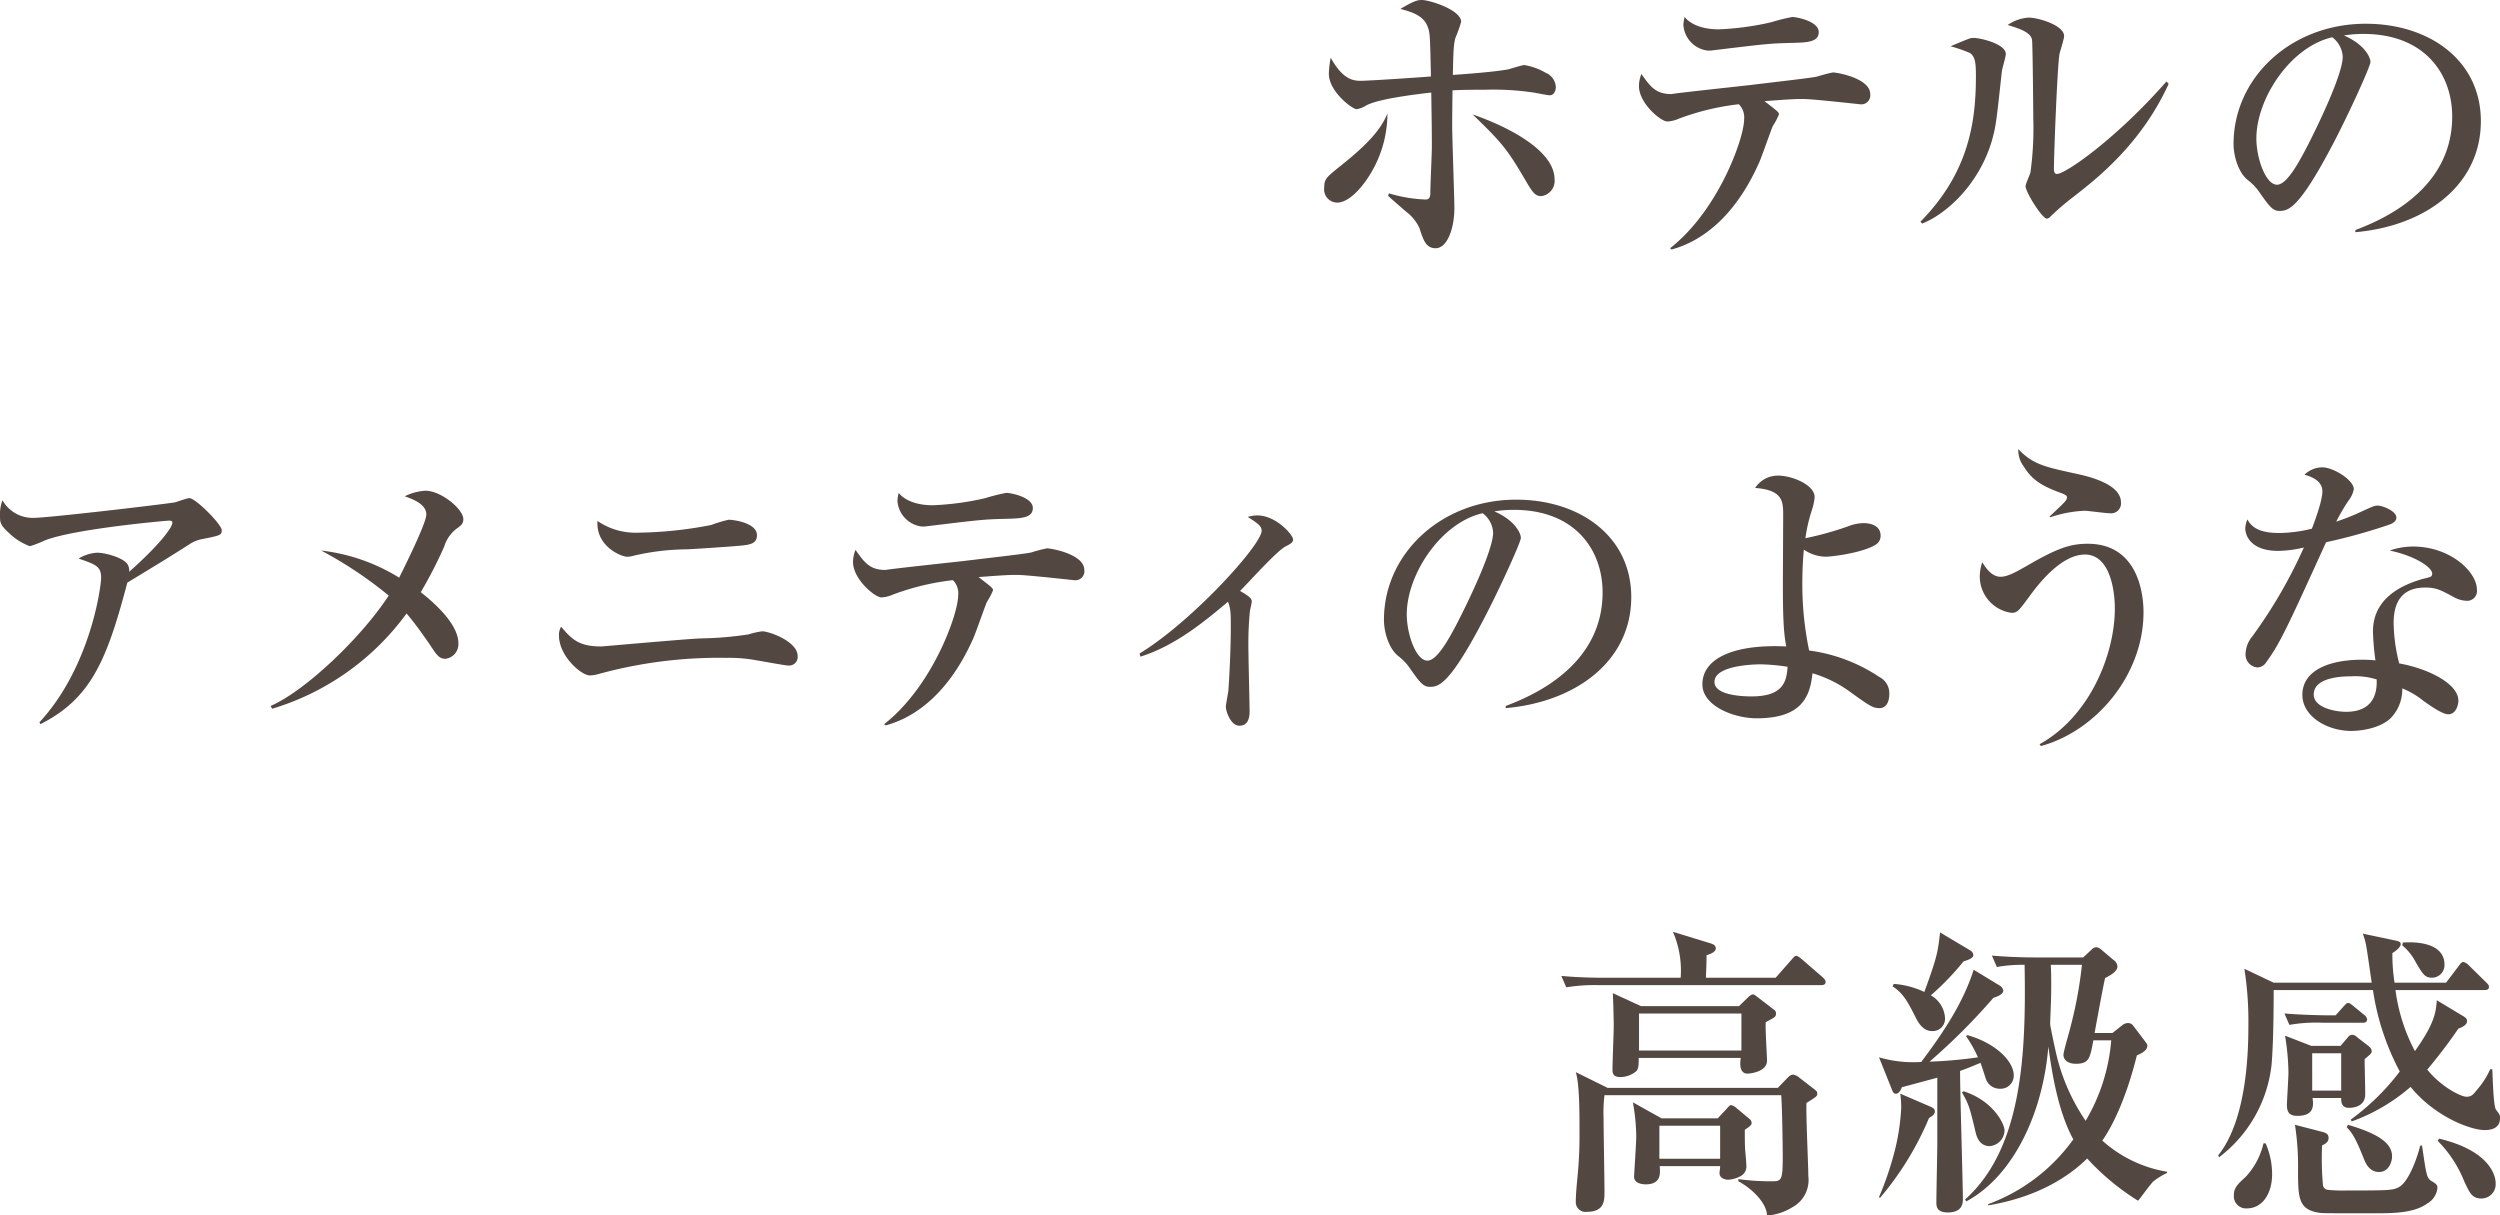
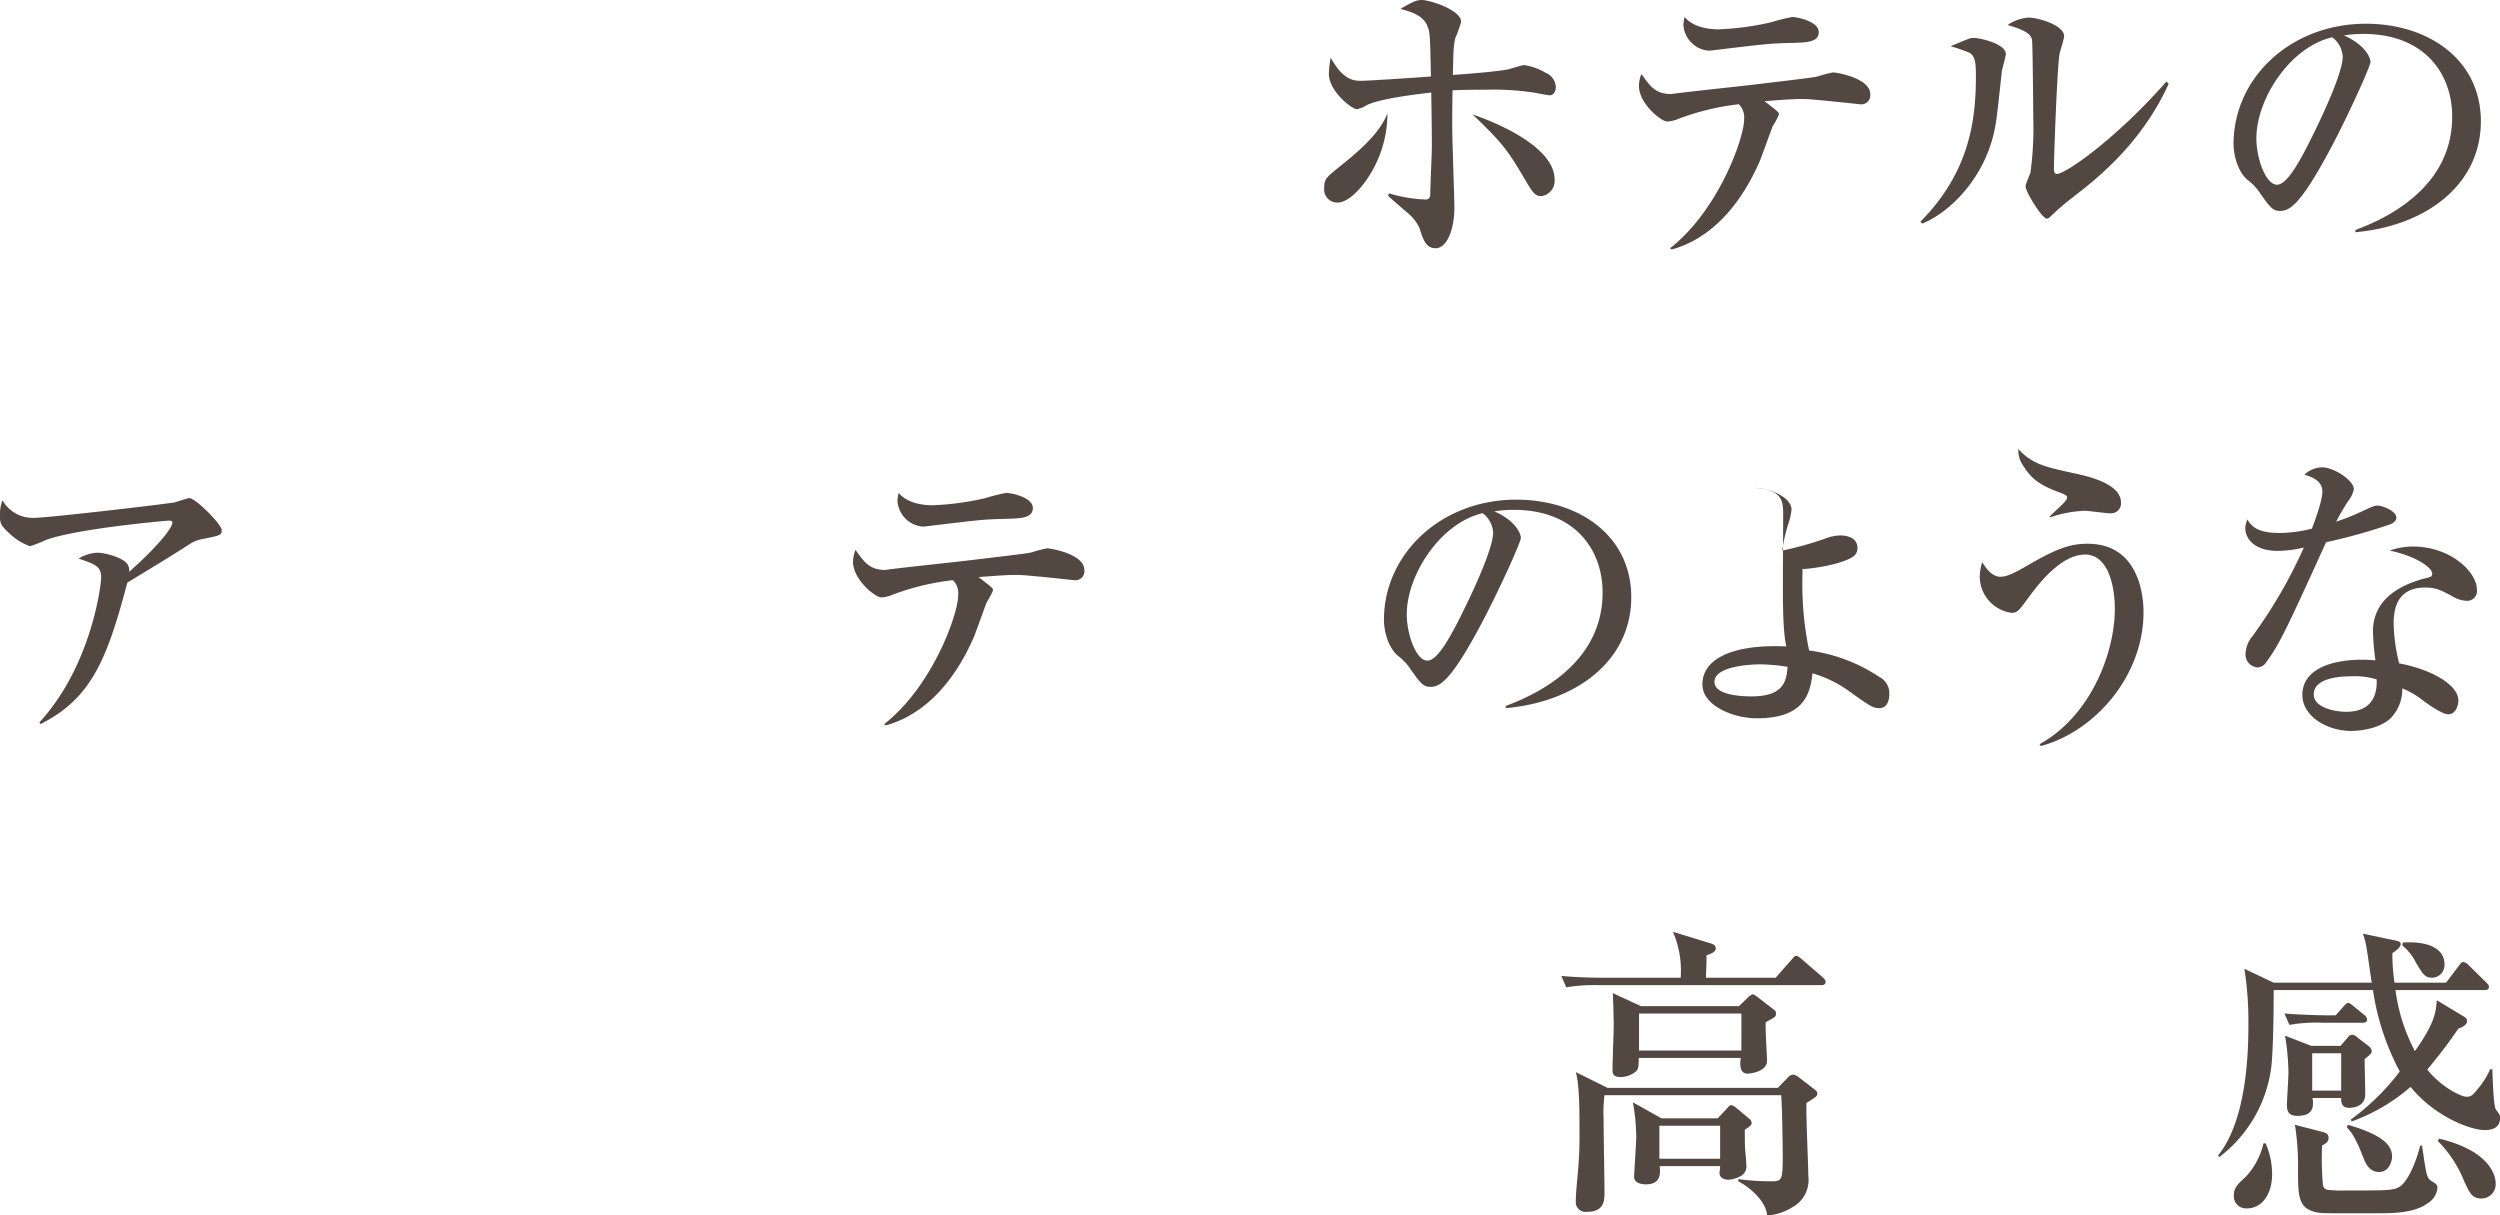
<svg xmlns="http://www.w3.org/2000/svg" width="372.964" height="181.335" viewBox="0 0 372.964 181.335">
  <g id="レイヤー_2" data-name="レイヤー 2">
    <g id="レイヤー_1-2" data-name="レイヤー 1">
      <path d="M203.905,26.775c-1.012,1.472-2.76,3.45-4.417,3.45a1.969,1.969,0,0,1-1.931-2.254c0-1.288.322-1.518,2.484-3.266,4.416-3.5,6.072-5.659,6.946-7.775A17.428,17.428,0,0,1,203.905,26.775Zm27.282-12.559c-.323,0-2.071-.368-2.439-.414a40.893,40.893,0,0,0-7.223-.414c-1.564,0-3.266,0-4.831.092-.046,3.772-.046,4.186-.046,5.336,0,1.932.323,10.489.323,12.238,0,3.036-1.059,5.98-2.807,5.98-1.426,0-1.84-1.242-2.392-2.99a6.456,6.456,0,0,0-2.024-2.484c-.368-.322-2.024-1.749-2.669-2.347l.139-.368a21.278,21.278,0,0,0,5.474.92c.6,0,.69-.46.69-.966,0-1.1.23-5.888.23-6.854,0-2.853-.046-5.153-.091-8.143-2.3.276-7.822.92-9.708,1.932a3.547,3.547,0,0,1-1.426.552c-.644,0-4.141-2.622-4.141-5.291a14.667,14.667,0,0,1,.276-2.392c1.794,3.266,3.359,3.45,4.463,3.45,1.288,0,8.741-.506,10.49-.644-.139-6.532-.139-6.532-.553-7.591-.644-1.518-2.392-2.07-4-2.484C210.9.138,211.5,0,212.094,0c1.2,0,5.888,1.472,5.888,3.266a21.929,21.929,0,0,1-.874,2.439c-.275,1.15-.275,1.886-.368,5.474,2.025-.138,6.257-.46,8.236-.828.414-.092,2.07-.644,2.438-.644a9.221,9.221,0,0,1,3.174,1.15,2.421,2.421,0,0,1,1.518,2.117C232.106,13.48,231.876,14.216,231.187,14.216Zm-1.243,15.043c-.966,0-1.334-.6-2.438-2.484-2.576-4.37-3.313-5.383-7.821-9.707,5.06,1.748,12.238,5.291,12.238,9.707A2.292,2.292,0,0,1,229.944,29.259Z" style="fill:#534741" />
      <path d="M277.448,15.55c-.046,0-7.085-.782-8.419-.782s-2.07.046-5.8.322c1.978,1.518,2.163,1.656,2.163,1.978a10.492,10.492,0,0,1-.921,1.748c-.368.874-1.7,4.739-2.07,5.521-3.68,8.235-8.741,11.731-13.019,12.881l-.231-.184c7.269-5.7,11.041-16.47,11.041-19.184a2.785,2.785,0,0,0-.782-2.3,37.526,37.526,0,0,0-8.971,2.162,4.837,4.837,0,0,1-1.7.414c-.966,0-4.232-2.714-4.232-5.29a4.93,4.93,0,0,1,.368-1.795c1.288,1.8,2.07,2.991,4.462,2.991.093,0,.23-.046.322-.046,1.565-.23,9.753-1.105,11.363-1.288,3.359-.415,9.524-1.105,10.122-1.289a21.158,21.158,0,0,1,2.3-.6c.644,0,5.567.874,5.567,3.221A1.346,1.346,0,0,1,277.448,15.55ZM267.327,6.4c-3.358.092-3.4.092-12.145,1.15h-.414a4.135,4.135,0,0,1-3.634-3.865,7.2,7.2,0,0,1,.183-1.15c.414.506,1.748,1.841,5.107,1.841a41.675,41.675,0,0,0,7.821-1.059,28.25,28.25,0,0,1,3.128-.782c.69,0,3.957.644,3.957,2.255C271.33,6.257,269.674,6.349,267.327,6.4Z" style="fill:#534741" />
      <path d="M298.643,10.673c-.783,7.269-.874,8.1-1.426,10.121-1.795,6.349-6.488,10.95-10.444,12.56l-.276-.276c7.27-7.361,8.281-15,8.281-21.715,0-2.116-.137-2.9-.874-3.45a23.742,23.742,0,0,0-2.9-1.012c.414-.184,2.3-.966,2.668-1.1a1.845,1.845,0,0,1,.828-.138c.92,0,4.739.874,4.739,2.392C299.241,8.465,298.688,10.259,298.643,10.673Zm10.581,18.77a36.115,36.115,0,0,0-3.359,2.9.8.8,0,0,1-.506.276c-.69,0-3.173-3.957-3.173-4.831,0-.368.689-1.794.735-2.116a48.079,48.079,0,0,0,.414-8.051c0-1.242-.092-11.087-.184-11.685-.184-1.058-1.656-1.61-3.634-2.209a6.22,6.22,0,0,1,3.129-1.1c1.471,0,5.29,1.15,5.29,2.761,0,.414-.6,2.254-.69,2.668-.322,1.84-.828,14.86-.828,17.16,0,.506.138.736.46.736,1.242,0,8.787-5.2,16.332-13.8l.321.368C319.391,21.576,312.721,26.729,309.224,29.443Z" style="fill:#534741" />
      <path d="M351.387,34.32c3.358-1.288,14.446-5.659,14.446-16.93,0-6.4-4.141-12.329-13.25-12.329a17.646,17.646,0,0,0-2.9.23c3.083,1.334,3.957,3.266,3.957,3.956,0,.644-3.4,8.143-5.936,12.882-4.784,9.017-6.349,9.339-7.637,9.339-1.011,0-1.517-.69-2.944-2.715a7.982,7.982,0,0,0-1.84-1.932c-1.38-1.15-2.07-3.588-2.07-5.337,0-9.891,8.556-17.942,19.736-17.942,9.431,0,17.16,5.429,17.16,14.538,0,9.569-8.281,15.642-18.724,16.562ZM336.619,20.656c0,2.945,1.38,6.9,3.082,6.9,1.473,0,3.267-3.4,4.234-5.2,1.471-2.807,5.566-11.134,5.566-13.894a3.865,3.865,0,0,0-1.564-2.9C341.68,6.993,336.619,14.722,336.619,20.656Z" style="fill:#534741" />
      <path d="M29.9,80.477a5.381,5.381,0,0,0-1.38.552c-3.312,2.116-3.91,2.484-9.523,5.889-3.036,11.5-5.383,17.3-12.974,21.116l-.137-.276c7.682-8.327,9.2-20.38,9.2-21.53,0-1.7-.691-1.978-3.359-2.9a6.036,6.036,0,0,1,2.761-.874c1.241,0,4.094.782,4.6,1.841a1.87,1.87,0,0,1,.184,1.012c4.555-4.049,6.441-6.625,6.441-7.315,0-.184-.046-.322-.506-.322-.276,0-14.031,1.2-18.494,2.944a17.451,17.451,0,0,1-2.254.874A8.854,8.854,0,0,1,1.84,79.971C.092,78.407,0,78.131,0,76.981a5.954,5.954,0,0,1,.368-2.347,5.181,5.181,0,0,0,4.693,2.623c1.932,0,17.482-1.794,20.978-2.3.368-.091,1.886-.644,2.208-.644.92,0,4.831,3.911,4.831,4.785C33.078,79.833,32.939,79.879,29.9,80.477Z" style="fill:#534741" />
-       <path d="M68.064,78.913a5.257,5.257,0,0,0-1.793,2.622,64.9,64.9,0,0,1-3.5,6.809c.967.782,5.614,4.37,5.614,7.637a2.189,2.189,0,0,1-1.933,2.3c-.966,0-1.334-.6-2.392-2.208-1.15-1.656-2.024-2.9-3.405-4.555A38.465,38.465,0,0,1,40.6,105.734l-.231-.414c5.107-2.208,13.48-10.121,17.62-16.47a60.785,60.785,0,0,0-10.075-6.717,28.113,28.113,0,0,1,11.64,4.049c.092-.23,4.048-8,4.048-9.431,0-1.564-2.071-2.3-3.22-2.715a8.013,8.013,0,0,1,3.082-.828c2.346,0,5.658,2.761,5.658,4.233C69.122,78.177,68.755,78.407,68.064,78.913Z" style="fill:#534741" />
-       <path d="M117.662,99.293c-.46,0-3.174-.506-4.784-.782a22.548,22.548,0,0,0-4.555-.368,67.608,67.608,0,0,0-18.954,2.392,5.092,5.092,0,0,1-1.38.23c-1.242,0-4.6-2.852-4.6-5.98a2.394,2.394,0,0,1,.322-1.288c1.656,1.978,2.76,2.944,5.98,2.944.23,0,12.468-1.1,14.814-1.2a51.921,51.921,0,0,0,7.177-.6,11.381,11.381,0,0,1,2.024-.46c1.059,0,5.291,1.518,5.291,3.68A1.283,1.283,0,0,1,117.662,99.293Zm-8.188-17.8c-1.84.138-5.2.368-6.948.46a35.581,35.581,0,0,0-8.05.966,2.966,2.966,0,0,1-.92.138c-.874,0-4.693-1.564-4.416-5.336a9.967,9.967,0,0,0,5.98,1.748,60.224,60.224,0,0,0,10.995-1.15,20.365,20.365,0,0,1,2.576-.782c.737,0,4.233.46,4.233,2.3C112.924,81.259,111.728,81.305,109.474,81.489Z" style="fill:#534741" />
      <path d="M160.2,86.55c-.046,0-7.085-.782-8.419-.782s-2.07.046-5.8.322c1.978,1.518,2.163,1.656,2.163,1.978a10.492,10.492,0,0,1-.921,1.748c-.368.874-1.7,4.739-2.07,5.521-3.68,8.235-8.741,11.731-13.019,12.881l-.231-.184c7.269-5.7,11.041-16.47,11.041-19.184a2.785,2.785,0,0,0-.782-2.3,37.526,37.526,0,0,0-8.971,2.162,4.837,4.837,0,0,1-1.7.414c-.966,0-4.232-2.714-4.232-5.29a4.93,4.93,0,0,1,.368-1.8c1.288,1.8,2.07,2.991,4.462,2.991.093,0,.23-.046.322-.046,1.565-.23,9.753-1.105,11.363-1.288,3.359-.415,9.524-1.1,10.122-1.289a21.158,21.158,0,0,1,2.3-.6c.644,0,5.567.874,5.567,3.221A1.346,1.346,0,0,1,160.2,86.55ZM150.077,77.4c-3.358.092-3.4.092-12.145,1.15h-.414a4.135,4.135,0,0,1-3.634-3.865,7.2,7.2,0,0,1,.183-1.15c.414.506,1.748,1.841,5.107,1.841A41.675,41.675,0,0,0,147,74.312a28.25,28.25,0,0,1,3.128-.782c.69,0,3.957.644,3.957,2.255C154.08,77.257,152.424,77.349,150.077,77.4Z" style="fill:#534741" />
-       <path d="M170,97.5c7.913-4.83,18.218-16.24,18.218-18.31,0-.736-.644-1.15-2.07-2.07a5.086,5.086,0,0,1,1.379-.23c2.9,0,5.383,2.944,5.383,3.588,0,.46-.368.644-1.149,1.058-1.335.69-5.8,5.7-6.764,6.625,1.381.782,1.749,1.15,1.749,1.564,0,.23-.23,1.2-.276,1.426a49.912,49.912,0,0,0-.231,5.061c0,1.518.185,9.385.185,9.8,0,.6,0,2.254-1.519,2.254-1.334,0-2.024-2.208-2.024-2.806,0-.368.322-2.024.368-2.346.092-1.15.368-5.8.368-9.477,0-2.117,0-2.807-.414-3.865-3.358,2.806-7.774,6.533-13.065,8.189Z" style="fill:#534741" />
      <path d="M224.638,105.32c3.358-1.288,14.446-5.659,14.446-16.93,0-6.395-4.141-12.329-13.25-12.329a17.646,17.646,0,0,0-2.9.23c3.083,1.334,3.957,3.266,3.957,3.956,0,.644-3.405,8.143-5.935,12.882-4.785,9.017-6.35,9.339-7.638,9.339-1.011,0-1.517-.69-2.944-2.715a7.982,7.982,0,0,0-1.84-1.932c-1.38-1.15-2.07-3.588-2.07-5.337,0-9.891,8.556-17.942,19.736-17.942,9.431,0,17.16,5.429,17.16,14.538,0,9.569-8.281,15.642-18.724,16.562ZM209.87,91.656c0,2.945,1.38,6.9,3.082,6.9,1.473,0,3.267-3.4,4.234-5.2,1.471-2.807,5.566-11.134,5.566-13.894a3.865,3.865,0,0,0-1.564-2.9C214.931,77.993,209.87,85.722,209.87,91.656Z" style="fill:#534741" />
-       <path d="M280.429,105.642c-1.012,0-1.38-.23-4.693-2.622a18.255,18.255,0,0,0-5.337-2.577c-.367,3.5-1.609,6.717-8.326,6.717-3.4,0-8.1-1.84-8.1-5.06,0-4,4.922-6.027,12.513-5.659-.368-1.84-.506-4-.506-9.155,0-1.288.046-9.8.046-10.305,0-2.163,0-3.865-4.186-4.187a4.063,4.063,0,0,1,3.45-1.84c1.978,0,5.429,1.334,5.429,3.22a8.617,8.617,0,0,1-.414,1.933,24.155,24.155,0,0,0-.966,4.186,47.675,47.675,0,0,0,6.3-1.748,6.936,6.936,0,0,1,2.346-.506c.414,0,2.576.046,2.576,1.886a1.531,1.531,0,0,1-.6,1.242c-1.84,1.288-6.671,1.886-7.545,1.886A5.959,5.959,0,0,1,269.111,82c-.091.92-.229,2.715-.229,5.061a48.375,48.375,0,0,0,1.012,9.983A24.769,24.769,0,0,1,280.383,101a2.707,2.707,0,0,1,1.472,2.531C281.855,105.09,281.119,105.642,280.429,105.642Zm-17.8-6.533c-.23,0-6.854,0-6.854,2.623,0,1.886,3.679,2.162,5.52,2.162,4.647,0,5.244-2.116,5.383-4.417A28.482,28.482,0,0,0,262.625,99.109Z" style="fill:#534741" />
+       <path d="M280.429,105.642c-1.012,0-1.38-.23-4.693-2.622a18.255,18.255,0,0,0-5.337-2.577c-.367,3.5-1.609,6.717-8.326,6.717-3.4,0-8.1-1.84-8.1-5.06,0-4,4.922-6.027,12.513-5.659-.368-1.84-.506-4-.506-9.155,0-1.288.046-9.8.046-10.305,0-2.163,0-3.865-4.186-4.187c1.978,0,5.429,1.334,5.429,3.22a8.617,8.617,0,0,1-.414,1.933,24.155,24.155,0,0,0-.966,4.186,47.675,47.675,0,0,0,6.3-1.748,6.936,6.936,0,0,1,2.346-.506c.414,0,2.576.046,2.576,1.886a1.531,1.531,0,0,1-.6,1.242c-1.84,1.288-6.671,1.886-7.545,1.886A5.959,5.959,0,0,1,269.111,82c-.091.92-.229,2.715-.229,5.061a48.375,48.375,0,0,0,1.012,9.983A24.769,24.769,0,0,1,280.383,101a2.707,2.707,0,0,1,1.472,2.531C281.855,105.09,281.119,105.642,280.429,105.642Zm-17.8-6.533c-.23,0-6.854,0-6.854,2.623,0,1.886,3.679,2.162,5.52,2.162,4.647,0,5.244-2.116,5.383-4.417A28.482,28.482,0,0,0,262.625,99.109Z" style="fill:#534741" />
      <path d="M304.462,111.3l-.185-.276c7.5-4.141,11.226-13.434,11.226-20.243,0-2.622-.691-8.051-4.463-8.051-3.542,0-6.946,4.417-8.188,6.119-1.7,2.3-1.887,2.576-2.761,2.576a5.472,5.472,0,0,1-4.738-5.382,7.049,7.049,0,0,1,.368-2.163c.414.645,1.334,2.163,2.714,2.163.966,0,1.978-.506,3.911-1.61,4.508-2.623,6.486-3.313,9.108-3.313,7.177,0,8.327,6.855,8.327,10.213C319.781,100.857,312.513,109.138,304.462,111.3Zm10.259-34.734c-.6,0-3.221-.368-3.727-.368a18.219,18.219,0,0,0-5.106.966l-.138-.092c2.346-2.208,2.622-2.439,2.622-2.9,0-.23-.276-.368-.828-.6-2.668-.966-4.324-1.84-5.612-3.956A4.054,4.054,0,0,1,301.1,67c2.162,2.3,4.094,2.668,8.234,3.588,1.978.414,7.085,1.518,7.085,4.37A1.484,1.484,0,0,1,314.721,76.567Z" style="fill:#534741" />
      <path d="M356.447,78.269a84.344,84.344,0,0,1-9.43,2.622c-5.751,12.652-6.9,15.136-8.925,17.9a1.618,1.618,0,0,1-1.288.782,1.931,1.931,0,0,1-1.795-2.116,4.3,4.3,0,0,1,1.012-2.53,72.4,72.4,0,0,0,7.683-13.25,16.779,16.779,0,0,1-3.864.506c-4.049,0-4.877-2.3-4.877-3.358a3.56,3.56,0,0,1,.322-1.334c.736,1.38,2.116,2.024,4.784,2.024a20.858,20.858,0,0,0,4.831-.644c.23-.6,1.565-4.049,1.565-5.567,0-1.7-1.887-2.254-2.669-2.484a3.856,3.856,0,0,1,2.622-1.1c1.749,0,4.739,1.932,4.739,3.266a4.121,4.121,0,0,1-.828,1.748,31.542,31.542,0,0,0-1.8,3.083,30.955,30.955,0,0,0,3.313-1.288c2.116-.966,2.346-1.1,2.9-1.1.645,0,2.761.782,2.761,1.794C357.506,77.809,356.861,78.131,356.447,78.269ZM368,89.632a4.246,4.246,0,0,1-1.841-.506c-2.023-1.1-2.714-1.472-4.37-1.472-4.417,0-4.692,3.588-4.692,5.383a25.8,25.8,0,0,0,.828,5.934c4.37.782,8.833,3.037,8.833,5.567,0,.46-.276,2.024-1.519,2.024-.874,0-2.759-1.334-3.726-2.024a12.231,12.231,0,0,0-3.128-1.84,6.184,6.184,0,0,1-1.748,4.462c-1.887,1.748-5.153,1.886-5.843,1.886-3.681,0-7.315-2.208-7.315-5.382,0-3.681,4.048-5.245,8.925-5.245.829,0,1.38.046,1.978.092a36.186,36.186,0,0,1-.368-4.324c0-5.567,5.474-7.223,7.407-7.821a8.994,8.994,0,0,0,1.2-.322.56.56,0,0,0,.23-.46c0-.92-2.438-2.623-6.349-3.451a10.884,10.884,0,0,1,3.451-.6c5.659,0,9.569,3.819,9.569,6.441A1.463,1.463,0,0,1,368,89.632ZM350.743,100.9c-.874,0-5.567,0-5.567,2.715,0,1.932,3.129,2.576,4.831,2.576,4.646,0,4.6-3.68,4.555-4.83A10.716,10.716,0,0,0,350.743,100.9Z" style="fill:#534741" />
      <path d="M271.662,146.969H238.631a26.748,26.748,0,0,0-4.969.322l-.736-1.7c2.761.277,6.027.277,6.533.277H250.73a14.563,14.563,0,0,0-1.15-6.855l5.7,1.748c.231.092.691.23.691.736,0,.552-.92.874-1.38,1.012,0,.782,0,.92-.092,3.359h10.4l2.347-2.669c.46-.506.506-.6.736-.6s.6.322.829.506l3.082,2.668c.229.231.46.415.46.737C272.353,146.923,271.938,146.969,271.662,146.969ZM269.5,164.543c-.092,1.748.276,9.339.276,10.9a4.623,4.623,0,0,1-2.438,4.692,8.1,8.1,0,0,1-3.727,1.2c0-1.611-1.885-3.819-4.278-5.107v-.322a35.346,35.346,0,0,0,5.152.322c1.334,0,1.473-.322,1.473-3.772,0-1.7-.092-7.5-.23-9.064H239.367a20.937,20.937,0,0,0-.138,3.405c0,1.748.138,9.431.138,11,0,1.288,0,2.99-2.623,2.99a1.456,1.456,0,0,1-1.656-1.564c0-1.564.322-4.048.414-5.612.139-2.071.139-3.451.139-4.6,0-3.036,0-7.223-.553-9.063l4.739,2.346h25.395l1.564-1.61a1.127,1.127,0,0,1,.735-.368,1.935,1.935,0,0,1,.921.46l2.254,1.748c.323.23.414.368.414.644C271.11,163.531,270.973,163.622,269.5,164.543Zm-6.072-12.054c-.093.874.183,4.923.183,5.751,0,1.748-2.759,1.932-2.9,1.932-1.426,0-1.058-2.07-1.012-2.346H244.474c0,1.242-.046,1.61-.369,1.978a3.637,3.637,0,0,1-2.392.874c-1.151,0-1.151-.69-1.151-1.15,0-1.012.185-5.613.185-6.533,0-.874-.092-4.278-.139-4.83L244.8,150.1h14.63l1.334-1.288c.138-.138.507-.46.69-.46.277,0,.322.092.828.46l2.393,1.84a.6.6,0,0,1,.275.552C264.945,151.707,264.808,151.753,263.428,152.489ZM260.3,168.545c0,.92,0,1.978.046,2.944.047.414.184,2.025.184,2.347a1.613,1.613,0,0,1-.828,1.61,4.483,4.483,0,0,1-1.841.552c-.735,0-1.334-.368-1.334-.966,0-.276.093-.736.093-1.058H247.6c.091.966.276,2.714-2.071,2.714-.643,0-1.748-.184-1.748-1.15,0-.23.322-5.015.322-5.935a30.034,30.034,0,0,0-.5-5.152l4.278,2.392h8.373l1.38-1.472c.276-.322.46-.506.6-.506a1.586,1.586,0,0,1,.736.368l1.978,1.656a.794.794,0,0,1,.369.644C261.312,167.717,261.312,167.9,260.3,168.545Zm-.506-17.344H244.52v5.521h15.273Zm-3.174,16.746h-9.063v4.923h9.063Z" style="fill:#534741" />
-       <path d="M298.4,162.426a2.2,2.2,0,0,1-2.208-1.7c-.138-.368-.6-1.886-.736-2.162-1.748.736-2.484,1.012-3.036,1.2-.046,1.886.414,16.746.414,19.184,0,1.15-.6,1.932-2.255,1.932-1.7,0-1.7-.966-1.7-1.518,0-1.38.139-7.545.139-8.787v-9.8c-1.013.276-5.107,1.38-5.291,1.426-.138.368-.415.966-.875.966-.368,0-.459-.23-.69-.828l-1.84-4.6a18.124,18.124,0,0,0,6.3.69c3.175-4.233,6.211-8.695,7.821-13.756l3.864,2.347a1.057,1.057,0,0,1,.552.782c0,.552-1.011.92-1.471,1.058a92.973,92.973,0,0,1-9.524,9.523,66.4,66.4,0,0,0,7.223-.644,18.85,18.85,0,0,0-1.794-3.175l.229-.138c4.463,1.289,6.9,4.049,6.9,5.981A1.954,1.954,0,0,1,298.4,162.426ZM287.777,166.8a45.4,45.4,0,0,1-7.315,11.915l-.138-.138a45.846,45.846,0,0,0,2.162-6.21,32.369,32.369,0,0,0,1.151-7.223,19.137,19.137,0,0,0-.138-1.979l4.6,1.979c.5.23.551.46.551.644C288.651,166.2,288.375,166.429,287.777,166.8Zm5.153-23.371a40.154,40.154,0,0,1-4.877,5.061,4.162,4.162,0,0,1,2.116,3.4,1.835,1.835,0,0,1-1.932,1.932c-1.1,0-1.841-.828-2.392-1.932-1.151-2.254-1.84-3.68-3.5-4.738l.183-.368a12.977,12.977,0,0,1,4.555,1.2c1.978-5.383,2.024-6.073,2.347-8.879l4.554,2.714a.894.894,0,0,1,.414.644C294.4,142.966,293.62,143.2,292.93,143.426Zm3.91,27.557c-1.564,0-1.978-1.472-2.116-2.116-.828-3.45-.966-4.094-2.025-5.889l.231-.184c4.554,1.473,6.119,4.969,6.119,5.843A2.4,2.4,0,0,1,296.84,170.983Zm24.429,5.245c-.415.368-1.932,2.484-2.3,2.9a35.775,35.775,0,0,1-7.591-6.3c-2.484,2.438-7.039,5.7-14.768,6.992v-.184a27.176,27.176,0,0,0,12.7-9.661c-2.439-4.416-3.313-10.9-3.727-13.847-.828,10.259-5.429,19.46-12.237,23.094l-.184-.276c8.6-7.683,9.109-21.944,8.879-35.01a21.929,21.929,0,0,0-4.141.322l-.736-1.7c2.162.184,4.37.276,6.533.276h7.084l1.289-1.2a.927.927,0,0,1,.736-.322,1.448,1.448,0,0,1,.69.368l1.794,1.518a1.235,1.235,0,0,1,.6.966c0,.782-1.059,1.334-1.841,1.748-.322,1.381-1.288,6.671-1.565,8.189h2.669l1.518-1.2a1.309,1.309,0,0,1,.736-.276.924.924,0,0,1,.783.322l1.748,2.3c.368.506.414.552.414.736,0,.736-.783,1.1-1.565,1.472-1.517,6.118-3.5,10.351-5.152,12.7a19.029,19.029,0,0,0,9.661,4.647v.184A10.23,10.23,0,0,0,321.269,176.228ZM312.3,155.2c-.506,2.714-.644,3.5-2.622,3.5-1.2,0-1.841-.6-1.841-1.334,0-.506.921-3.543,1.059-4.187a61.862,61.862,0,0,0,1.7-9.247h-4.647c.046,1.012.092,2.393.046,4.647,0,.69-.138,3.588-.138,4.186,0,.322.644,3.313.783,3.911a29.663,29.663,0,0,0,4.507,10.535,27.96,27.96,0,0,0,3.819-12.007Z" style="fill:#534741" />
      <path d="M370.663,168.591c-1.978,0-7.314-1.886-11.041-6.441a27.634,27.634,0,0,1-8.787,5.153l-.138-.276a34.9,34.9,0,0,0,7.315-7.177,37.413,37.413,0,0,1-4-12.145H339.2c0,2.944-.046,8.143-.321,11.179a20.04,20.04,0,0,1-7.821,13.756l-.138-.276c4.324-5.383,4.508-15.6,4.508-19.553a50.173,50.173,0,0,0-.6-8.281l4.37,2.071h14.63c-.137-.829-.643-4.509-.782-5.245a10.3,10.3,0,0,0-.552-2.07l5.015,1.058c.368.092.643.184.643.506s-.414.828-1.242,1.334a26.911,26.911,0,0,0,.322,4.417h7.683l1.887-2.485c.276-.368.414-.6.69-.6a1.569,1.569,0,0,1,.828.506l2.531,2.485c.367.368.46.46.46.736,0,.414-.369.46-.691.46h-13.25a26.994,26.994,0,0,0,2.9,9.109c3.037-4.279,3.129-5.889,3.266-7.591l3.819,2.3c.644.368.69.552.69.828,0,.6-.874.966-1.288,1.1a76.257,76.257,0,0,1-4.647,6.119c2.071,2.576,5.015,4.048,5.843,4.048.781,0,.966-.276,1.794-1.288a11.712,11.712,0,0,0,1.748-2.806h.322c.046.69.138,5.521.552,6.027.552.736.6.782.6,1.242C372.964,168.223,371.859,168.591,370.663,168.591Zm-35.47,11.685a1.817,1.817,0,0,1-1.932-1.978c0-1.012.46-1.564,1.748-2.714a10.877,10.877,0,0,0,2.669-5.015H338a11.493,11.493,0,0,1,.967,4.6C338.966,178.114,337.493,180.276,335.193,180.276Zm17.252-27.7h-5.934a23.125,23.125,0,0,0-4.969.322l-.736-1.7c2.76.23,6.026.276,6.533.276h1.1l1.151-1.288c.46-.506.552-.552.69-.552.276,0,.414.138.874.506l1.518,1.242a.989.989,0,0,1,.46.69C353.135,152.535,352.768,152.581,352.445,152.581Zm.323,5.429c0,.828.091,4.462.091,5.244,0,2.025-2.162,2.025-2.438,2.025-1.2,0-1.15-1.058-1.15-1.472h-4.279c.277,1.61-.138,2.668-2.254,2.668-1.288,0-1.564-.644-1.564-1.656,0-.46.23-4.049.23-4.831a36.6,36.6,0,0,0-.507-5.475l3.912,1.519h4.37l1.1-1.289a.854.854,0,0,1,.69-.368,1.346,1.346,0,0,1,.736.414l1.564,1.2c.46.368.552.6.552.828C353.825,157.136,353.688,157.228,352.768,158.01Zm9.43,21.484c-1.978,1.472-4.969,1.518-8.051,1.518-4.738,0-7.407,0-7.913-.046-3.4-.414-3.4-2.254-3.4-6.532a39.761,39.761,0,0,0-.46-6.625l4.095,1.058c.735.184.92.46.92.92,0,.6-.506.874-.967,1.1a44.454,44.454,0,0,0,.139,6.027.843.843,0,0,0,.736.6,20.657,20.657,0,0,0,2.76.092c6.3,0,6.993,0,7.913-.552,1.426-.874,2.668-4.37,3.082-6.119l.276-.046c.644,4.371.691,4.831,1.38,5.291.691.414.92.552.92,1.058A3,3,0,0,1,362.2,179.494Zm-12.927-22.358h-4.325V162.7h4.325Zm5.613,17.712c-1.381,0-1.979-1.288-2.255-2.024-1.334-3.405-1.886-3.957-2.53-4.647l.184-.368c5.015,1.472,6.578,2.944,6.578,4.738C356.861,173.146,356.493,174.848,354.884,174.848Zm7.912-28.983c-1.058,0-1.38-.6-2.346-2.209a8.151,8.151,0,0,0-2.07-2.622l.092-.414c3.4-.23,6.211.69,6.211,3.266A1.888,1.888,0,0,1,362.8,145.865ZM370.2,178.8c-1.38,0-1.748-.782-2.576-2.576a18.066,18.066,0,0,0-3.957-6.027l.23-.322c7.315,1.748,8.419,5.291,8.419,6.671A2.124,2.124,0,0,1,370.2,178.8Z" style="fill:#534741" />
    </g>
  </g>
</svg>